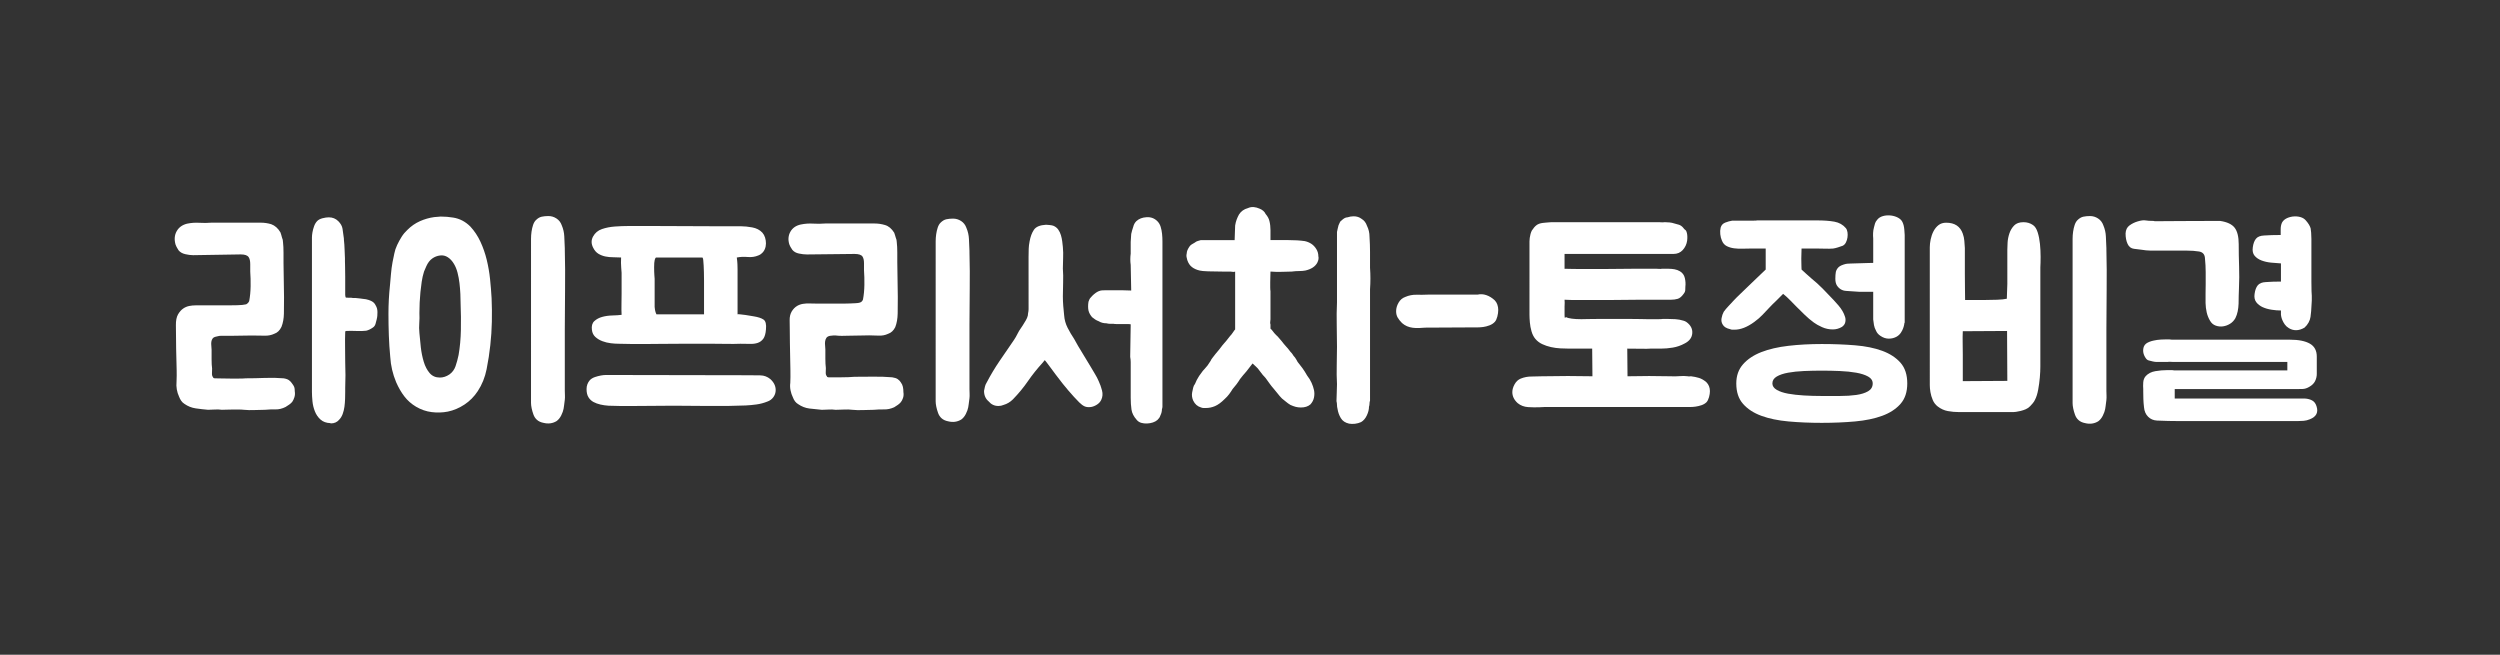
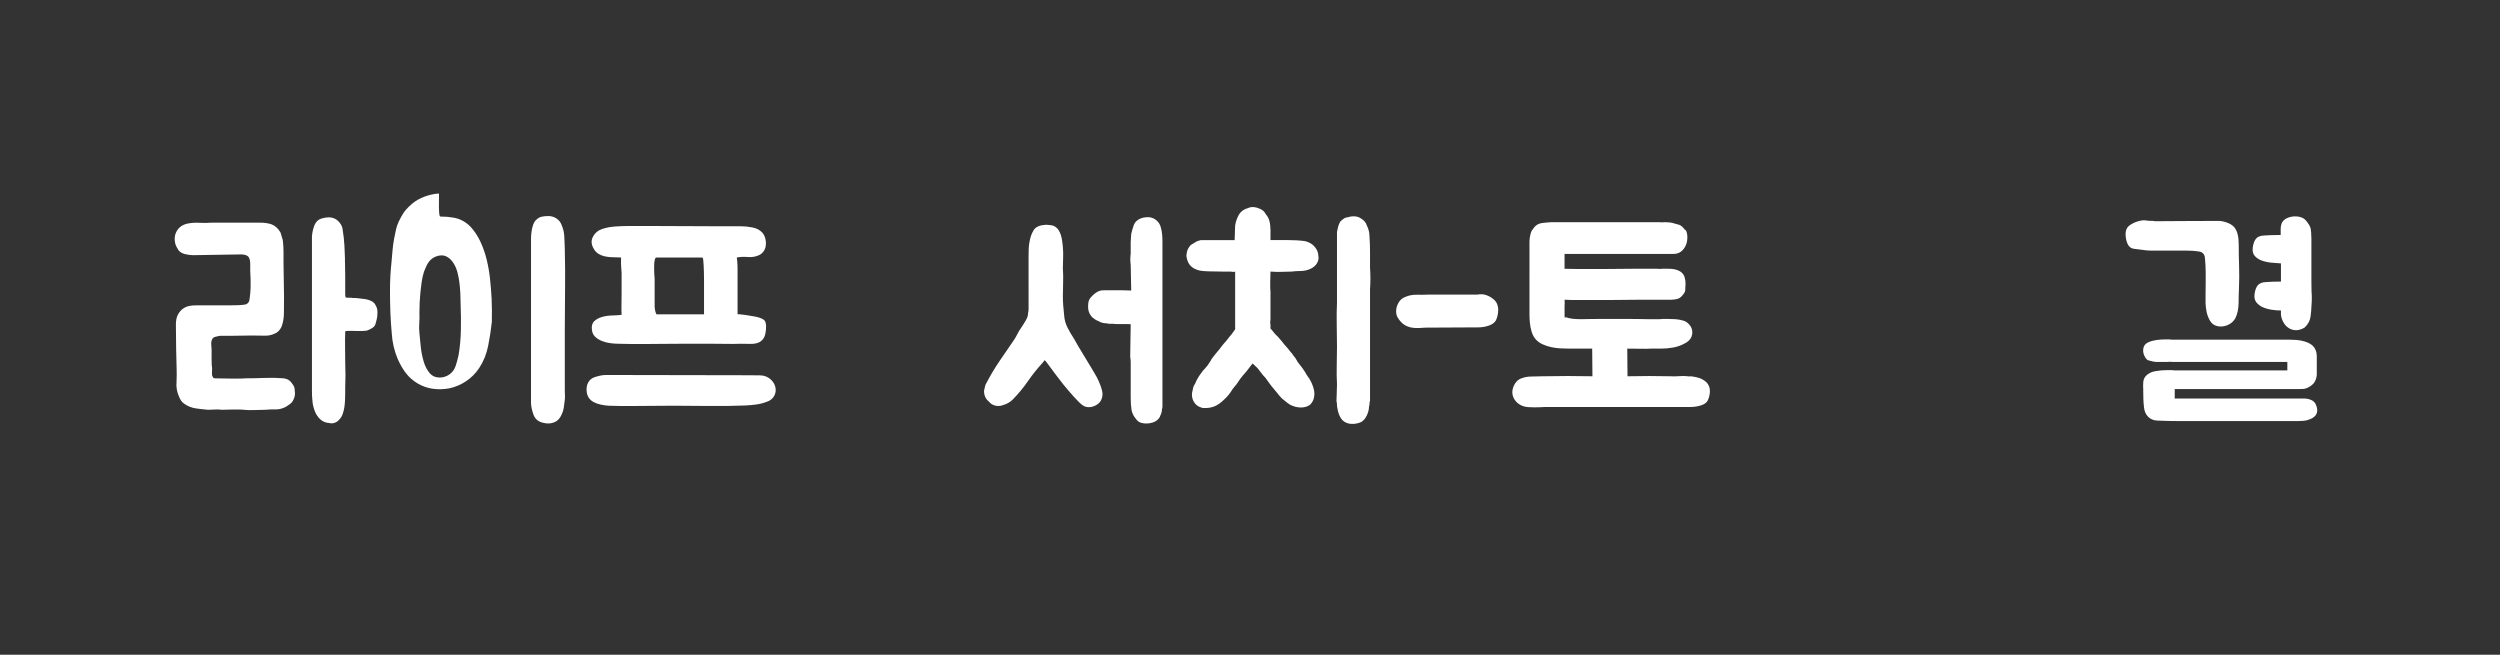
<svg xmlns="http://www.w3.org/2000/svg" version="1.1" id="Layer_1" x="0px" y="0px" width="420px" height="110px" viewBox="0 0 420 110" enable-background="new 0 0 420 110" xml:space="preserve">
  <rect x="0" y="0" width="420" height="110" fill="#333333" stroke="none" />
  <g>
    <path fill="#FFFFFF" d="M36.321,56.549c-0.287,0.058-0.488,0.165-0.602,0.322c-0.115,0.158-0.187,0.345-0.215,0.56   c-0.029,0.215-0.029,0.438,0,0.666c0.028,0.23,0.043,0.445,0.043,0.646c0,0.373,0,0.896,0,1.569s0.028,1.211,0.086,1.612   c0,0.201-0.007,0.459-0.021,0.774c-0.015,0.315,0.05,0.545,0.193,0.688c0,0.058,0.028,0.101,0.086,0.129   c0.057,0.029,0.114,0.043,0.172,0.043c0.315,0,0.709,0.008,1.183,0.021c0.473,0.015,0.953,0.021,1.44,0.021c0.487,0,0.968,0,1.44,0   c0.473,0,0.867-0.014,1.183-0.043c1.003,0,2.057-0.021,3.161-0.064c1.103-0.043,2.157-0.021,3.161,0.064   c0.401,0.058,0.709,0.166,0.924,0.323s0.394,0.351,0.538,0.58c0.172,0.229,0.286,0.423,0.344,0.58   c0.057,0.158,0.086,0.395,0.086,0.71c0.057,0.344,0.036,0.673-0.064,0.989c-0.101,0.314-0.222,0.573-0.365,0.773   c-0.144,0.172-0.309,0.322-0.495,0.452c-0.187,0.129-0.395,0.265-0.624,0.408c-0.574,0.286-1.14,0.423-1.698,0.408   c-0.559-0.015-1.14,0.007-1.742,0.064c-0.516,0-1.104,0.015-1.763,0.043c-0.66,0.028-1.262,0.015-1.806-0.043   c-0.23-0.028-0.509-0.043-0.839-0.043s-0.674,0-1.032,0c-0.359,0-0.703,0.007-1.032,0.021s-0.595,0.021-0.795,0.021   c-0.402-0.058-0.789-0.071-1.161-0.043s-0.76,0.043-1.161,0.043c-0.688-0.058-1.376-0.136-2.064-0.236s-1.319-0.352-1.892-0.753   c-0.23-0.144-0.416-0.322-0.559-0.537c-0.144-0.215-0.258-0.438-0.344-0.666c-0.373-0.803-0.516-1.648-0.43-2.537   c0.028-0.688,0.036-1.326,0.021-1.914c-0.015-0.587-0.029-1.175-0.043-1.763c-0.015-0.587-0.029-1.189-0.043-1.806   c-0.015-0.616-0.021-1.283-0.021-2c0-0.544-0.007-1.204-0.021-1.978c-0.015-0.774,0.107-1.391,0.365-1.85   c0.258-0.43,0.544-0.752,0.86-0.967c0.315-0.216,0.651-0.358,1.01-0.431c0.358-0.071,0.731-0.107,1.118-0.107   c0.387,0,0.781,0,1.182,0h4.386c0.344,0,0.817-0.007,1.419-0.021c0.602-0.014,1.089-0.064,1.462-0.15   c0.258-0.144,0.43-0.329,0.516-0.559c0.143-0.774,0.222-1.598,0.236-2.473c0.014-0.874-0.007-1.698-0.064-2.473   c0-0.315,0-0.731,0-1.247s-0.086-0.903-0.258-1.161c-0.201-0.315-0.645-0.473-1.333-0.473l-7.998,0.129   c-0.402,0-0.846-0.058-1.333-0.172c-0.488-0.114-0.86-0.329-1.118-0.646c-0.086-0.143-0.172-0.286-0.258-0.43   s-0.172-0.329-0.258-0.559c-0.23-0.832-0.166-1.57,0.193-2.215c0.358-0.646,0.938-1.067,1.742-1.269   c0.688-0.144,1.376-0.193,2.064-0.15s1.376,0.036,2.064-0.021h6.493c0.573,0,1.161,0,1.763,0s1.189,0.086,1.763,0.258   c0.63,0.229,1.146,0.688,1.548,1.376c0.057,0.144,0.1,0.272,0.129,0.387c0.028,0.115,0.071,0.273,0.129,0.474   c0.057,0.144,0.1,0.272,0.129,0.387c0.028,0.115,0.043,0.244,0.043,0.387c0.057,0.488,0.086,1.083,0.086,1.785s0,1.283,0,1.741   c0,0.946,0.014,1.892,0.043,2.838c0.028,0.946,0.043,1.907,0.043,2.881c0,1.004-0.007,1.921-0.021,2.752   c-0.015,0.832-0.15,1.577-0.409,2.236c-0.287,0.602-0.688,0.989-1.204,1.161c-0.488,0.229-1.018,0.337-1.591,0.322   c-0.574-0.015-1.104-0.021-1.591-0.021c-0.316,0-0.709,0-1.183,0s-0.954,0.007-1.44,0.021c-0.488,0.015-0.946,0.021-1.376,0.021   c-0.43,0-0.774,0-1.032,0c-0.229,0-0.395,0-0.495,0c-0.101,0-0.193,0-0.279,0s-0.179,0.008-0.279,0.021   C36.714,56.456,36.55,56.492,36.321,56.549z M59.67,50.056c0.143,0,0.279,0.015,0.408,0.043c0.129,0.029,0.265,0.043,0.409,0.043   c0.143,0.029,0.301,0.051,0.473,0.064c0.172,0.015,0.344,0.036,0.516,0.064c0.315,0.059,0.63,0.166,0.946,0.323   c0.315,0.157,0.544,0.394,0.688,0.709c0.2,0.316,0.301,0.688,0.301,1.118c0,0.229-0.007,0.438-0.021,0.623   c-0.015,0.188-0.05,0.395-0.107,0.624c-0.058,0.229-0.123,0.473-0.193,0.73c-0.072,0.259-0.208,0.459-0.409,0.603   c-0.402,0.287-0.789,0.473-1.161,0.559c-0.459,0.058-1.018,0.072-1.677,0.043c-0.66-0.028-1.219-0.028-1.677,0   c-0.029,0-0.058,0.015-0.086,0.043h-0.043l-0.043,0.043v0.13c-0.029,0.717-0.036,1.541-0.021,2.472   c0.014,0.933,0.021,1.771,0.021,2.516c0.057,1.491,0.057,2.953,0,4.386v0.603c0,0.372-0.007,0.78-0.021,1.226   c-0.015,0.444-0.05,0.882-0.107,1.312c-0.058,0.43-0.158,0.838-0.301,1.226c-0.144,0.387-0.344,0.709-0.602,0.967   c-0.344,0.401-0.803,0.603-1.376,0.603l-0.086-0.043c-0.688-0.029-1.24-0.229-1.655-0.603c-0.416-0.372-0.731-0.831-0.946-1.376   c-0.215-0.545-0.351-1.111-0.408-1.698c-0.058-0.588-0.086-1.111-0.086-1.569V40.295c0-0.028,0-0.165,0-0.408   s0.028-0.53,0.086-0.86c0.057-0.329,0.15-0.673,0.279-1.032c0.129-0.357,0.308-0.651,0.538-0.881c0.2-0.2,0.495-0.352,0.881-0.452   c0.387-0.1,0.738-0.15,1.054-0.15c0.63,0,1.161,0.215,1.591,0.646c0.401,0.401,0.638,0.824,0.709,1.269   c0.071,0.444,0.136,0.91,0.194,1.397c0.028,0.114,0.043,0.286,0.043,0.516c0.057,0.487,0.093,0.989,0.107,1.505   c0.014,0.516,0.036,1.032,0.064,1.548c0,0.144,0,0.316,0,0.517s0.007,0.502,0.021,0.902c0.014,0.402,0.021,0.939,0.021,1.613   s0,1.541,0,2.601c0,0.145,0,0.302,0,0.474s0.028,0.33,0.086,0.473c0,0.029,0.143,0.043,0.43,0.043c0.286,0,0.444,0,0.473,0   c0.258,0.058,0.458,0.072,0.602,0.043H59.67z" />
-     <path fill="#FFFFFF" d="M74.031,36.382c0.372,0,0.731,0.015,1.075,0.043c0.344,0.029,0.688,0.072,1.032,0.129   c1.089,0.172,2.049,0.674,2.881,1.505c0.688,0.746,1.254,1.599,1.699,2.559c0.444,0.961,0.795,1.972,1.053,3.031   c0.258,1.062,0.444,2.144,0.559,3.247c0.114,1.104,0.2,2.171,0.258,3.203c0.057,1.319,0.071,2.638,0.043,3.956   c-0.029,1.319-0.115,2.623-0.258,3.913c-0.144,1.348-0.351,2.702-0.624,4.063c-0.272,1.362-0.767,2.588-1.483,3.677   c-0.602,0.917-1.348,1.67-2.236,2.258c-0.889,0.587-1.821,0.981-2.795,1.182c-0.889,0.173-1.792,0.2-2.709,0.086   c-0.918-0.114-1.792-0.415-2.623-0.902c-0.774-0.459-1.427-1.032-1.957-1.72c-0.531-0.688-0.997-1.49-1.397-2.408   c-0.574-1.376-0.903-2.795-0.989-4.257c-0.115-1.204-0.193-2.408-0.236-3.612s-0.064-2.408-0.064-3.612   c0-1.604,0.086-3.21,0.258-4.815c0.057-0.659,0.114-1.312,0.172-1.957c0.057-0.645,0.143-1.282,0.258-1.913   c0.114-0.517,0.215-1.003,0.301-1.462s0.243-0.932,0.473-1.419c0.229-0.487,0.479-0.946,0.752-1.376   c0.272-0.431,0.595-0.817,0.967-1.161c0.63-0.631,1.333-1.118,2.107-1.462c0.774-0.345,1.576-0.573,2.408-0.688   c0.172-0.028,0.351-0.043,0.538-0.043C73.68,36.425,73.859,36.411,74.031,36.382z M73.902,63.429c0.544,0,1.075-0.172,1.591-0.516   c0.487-0.344,0.831-0.803,1.032-1.376c0.2-0.573,0.372-1.204,0.516-1.893c0.229-1.317,0.358-2.723,0.387-4.214   c0.028-1.49,0.014-2.924-0.043-4.3c0-0.544-0.015-1.125-0.043-1.741c-0.029-0.616-0.08-1.226-0.15-1.828   c-0.072-0.602-0.18-1.183-0.323-1.741c-0.144-0.559-0.344-1.054-0.602-1.483c-0.287-0.487-0.631-0.86-1.032-1.118   c-0.402-0.258-0.832-0.358-1.29-0.301c-0.488,0.058-0.932,0.229-1.333,0.516c-0.402,0.287-0.731,0.717-0.989,1.29l-0.387,0.903   c-0.172,0.545-0.301,1.111-0.387,1.698c-0.086,0.588-0.158,1.169-0.215,1.741c-0.058,0.574-0.101,1.161-0.129,1.764   c-0.029,0.602-0.043,1.189-0.043,1.763c0.028,0.574,0.022,1.133-0.021,1.677c-0.043,0.545-0.036,1.104,0.021,1.678   c0.057,0.745,0.136,1.548,0.237,2.407c0.1,0.86,0.265,1.671,0.495,2.43c0.229,0.76,0.559,1.391,0.989,1.893   S73.185,63.429,73.902,63.429z M94.886,67.17c-0.058,0.344-0.101,0.681-0.129,1.011c-0.028,0.329-0.101,0.666-0.215,1.01   c-0.058,0.114-0.101,0.216-0.129,0.302c-0.029,0.086-0.072,0.186-0.129,0.301c-0.201,0.401-0.459,0.716-0.774,0.946   c-0.659,0.4-1.391,0.501-2.192,0.301c-0.459-0.086-0.832-0.258-1.118-0.517c-0.258-0.229-0.451-0.522-0.58-0.881   c-0.13-0.359-0.23-0.71-0.302-1.054s-0.107-0.645-0.107-0.903c0-0.258,0-0.401,0-0.43V41.241c0-0.345,0-0.717,0-1.118   s0.028-0.803,0.086-1.204s0.144-0.774,0.258-1.118s0.272-0.616,0.474-0.817c0.314-0.314,0.645-0.508,0.989-0.58   c0.344-0.071,0.716-0.107,1.117-0.107c0.487,0,0.939,0.137,1.354,0.408c0.416,0.273,0.71,0.652,0.882,1.14   c0.258,0.603,0.401,1.233,0.43,1.893s0.058,1.318,0.086,1.978v0.215c0.058,2.208,0.071,4.473,0.043,6.794   c-0.028,2.322-0.043,4.516-0.043,6.579v10.32c0,0.258,0.007,0.516,0.021,0.773C94.922,66.654,94.914,66.912,94.886,67.17z" />
+     <path fill="#FFFFFF" d="M74.031,36.382c0.372,0,0.731,0.015,1.075,0.043c0.344,0.029,0.688,0.072,1.032,0.129   c1.089,0.172,2.049,0.674,2.881,1.505c0.688,0.746,1.254,1.599,1.699,2.559c0.444,0.961,0.795,1.972,1.053,3.031   c0.258,1.062,0.444,2.144,0.559,3.247c0.114,1.104,0.2,2.171,0.258,3.203c0.057,1.319,0.071,2.638,0.043,3.956   c-0.144,1.348-0.351,2.702-0.624,4.063c-0.272,1.362-0.767,2.588-1.483,3.677   c-0.602,0.917-1.348,1.67-2.236,2.258c-0.889,0.587-1.821,0.981-2.795,1.182c-0.889,0.173-1.792,0.2-2.709,0.086   c-0.918-0.114-1.792-0.415-2.623-0.902c-0.774-0.459-1.427-1.032-1.957-1.72c-0.531-0.688-0.997-1.49-1.397-2.408   c-0.574-1.376-0.903-2.795-0.989-4.257c-0.115-1.204-0.193-2.408-0.236-3.612s-0.064-2.408-0.064-3.612   c0-1.604,0.086-3.21,0.258-4.815c0.057-0.659,0.114-1.312,0.172-1.957c0.057-0.645,0.143-1.282,0.258-1.913   c0.114-0.517,0.215-1.003,0.301-1.462s0.243-0.932,0.473-1.419c0.229-0.487,0.479-0.946,0.752-1.376   c0.272-0.431,0.595-0.817,0.967-1.161c0.63-0.631,1.333-1.118,2.107-1.462c0.774-0.345,1.576-0.573,2.408-0.688   c0.172-0.028,0.351-0.043,0.538-0.043C73.68,36.425,73.859,36.411,74.031,36.382z M73.902,63.429c0.544,0,1.075-0.172,1.591-0.516   c0.487-0.344,0.831-0.803,1.032-1.376c0.2-0.573,0.372-1.204,0.516-1.893c0.229-1.317,0.358-2.723,0.387-4.214   c0.028-1.49,0.014-2.924-0.043-4.3c0-0.544-0.015-1.125-0.043-1.741c-0.029-0.616-0.08-1.226-0.15-1.828   c-0.072-0.602-0.18-1.183-0.323-1.741c-0.144-0.559-0.344-1.054-0.602-1.483c-0.287-0.487-0.631-0.86-1.032-1.118   c-0.402-0.258-0.832-0.358-1.29-0.301c-0.488,0.058-0.932,0.229-1.333,0.516c-0.402,0.287-0.731,0.717-0.989,1.29l-0.387,0.903   c-0.172,0.545-0.301,1.111-0.387,1.698c-0.086,0.588-0.158,1.169-0.215,1.741c-0.058,0.574-0.101,1.161-0.129,1.764   c-0.029,0.602-0.043,1.189-0.043,1.763c0.028,0.574,0.022,1.133-0.021,1.677c-0.043,0.545-0.036,1.104,0.021,1.678   c0.057,0.745,0.136,1.548,0.237,2.407c0.1,0.86,0.265,1.671,0.495,2.43c0.229,0.76,0.559,1.391,0.989,1.893   S73.185,63.429,73.902,63.429z M94.886,67.17c-0.058,0.344-0.101,0.681-0.129,1.011c-0.028,0.329-0.101,0.666-0.215,1.01   c-0.058,0.114-0.101,0.216-0.129,0.302c-0.029,0.086-0.072,0.186-0.129,0.301c-0.201,0.401-0.459,0.716-0.774,0.946   c-0.659,0.4-1.391,0.501-2.192,0.301c-0.459-0.086-0.832-0.258-1.118-0.517c-0.258-0.229-0.451-0.522-0.58-0.881   c-0.13-0.359-0.23-0.71-0.302-1.054s-0.107-0.645-0.107-0.903c0-0.258,0-0.401,0-0.43V41.241c0-0.345,0-0.717,0-1.118   s0.028-0.803,0.086-1.204s0.144-0.774,0.258-1.118s0.272-0.616,0.474-0.817c0.314-0.314,0.645-0.508,0.989-0.58   c0.344-0.071,0.716-0.107,1.117-0.107c0.487,0,0.939,0.137,1.354,0.408c0.416,0.273,0.71,0.652,0.882,1.14   c0.258,0.603,0.401,1.233,0.43,1.893s0.058,1.318,0.086,1.978v0.215c0.058,2.208,0.071,4.473,0.043,6.794   c-0.028,2.322-0.043,4.516-0.043,6.579v10.32c0,0.258,0.007,0.516,0.021,0.773C94.922,66.654,94.914,66.912,94.886,67.17z" />
    <path fill="#FFFFFF" d="M102.238,68.159c-0.459-0.029-0.91-0.094-1.354-0.193c-0.444-0.102-0.838-0.244-1.182-0.431   c-0.345-0.187-0.624-0.451-0.839-0.795c-0.215-0.345-0.322-0.804-0.322-1.376c0-0.573,0.186-1.075,0.559-1.506   c0.229-0.229,0.516-0.4,0.86-0.516c0.344-0.114,0.673-0.2,0.988-0.258s0.595-0.086,0.839-0.086c0.243,0,0.38,0,0.408,0   l23.521,0.043c0.745,0,1.426,0.007,2.042,0.021s1.168,0.223,1.656,0.623c0.602,0.545,0.902,1.161,0.902,1.85   c0,0.43-0.129,0.823-0.387,1.183c-0.258,0.357-0.602,0.608-1.032,0.752c-0.573,0.229-1.168,0.387-1.784,0.474   c-0.617,0.086-1.226,0.143-1.827,0.172c-2.094,0.086-4.157,0.114-6.192,0.086c-2.036-0.029-4.014-0.043-5.934-0.043   c-2.064,0-4.079,0.014-6.042,0.043C105.155,68.23,103.528,68.216,102.238,68.159z M127.909,42.617   c-0.114,0.114-0.286,0.215-0.516,0.301c-0.545,0.229-1.14,0.315-1.784,0.258c-0.646-0.057-1.255-0.028-1.828,0.086   c0.058,0.402,0.093,0.774,0.108,1.118c0.014,0.344,0.021,0.631,0.021,0.86v7.567c0-0.028,0.135-0.028,0.408,0   c0.271,0.029,0.573,0.064,0.902,0.107c0.33,0.043,0.638,0.094,0.925,0.15c0.286,0.059,0.458,0.087,0.517,0.087   c0.716,0.114,1.253,0.294,1.612,0.537c0.357,0.244,0.494,0.796,0.408,1.655c-0.058,0.717-0.208,1.24-0.451,1.569   c-0.244,0.33-0.553,0.56-0.925,0.688c-0.373,0.129-0.811,0.187-1.312,0.172c-0.502-0.014-1.039-0.021-1.612-0.021   c-0.746,0.029-1.483,0.036-2.215,0.021c-0.73-0.014-1.469-0.021-2.214-0.021c-0.574,0-1.384,0-2.43,0c-1.047,0-2.144,0-3.29,0   s-2.25,0.008-3.311,0.021c-1.061,0.015-1.864,0.021-2.408,0.021c-0.774,0-1.541,0-2.301,0s-1.526-0.014-2.3-0.043   c-0.373,0-0.804-0.028-1.29-0.086c-0.488-0.058-0.961-0.172-1.419-0.344c-0.459-0.172-0.854-0.409-1.183-0.71   c-0.33-0.301-0.523-0.694-0.581-1.183c-0.086-0.659,0.05-1.153,0.409-1.483c0.357-0.329,0.802-0.565,1.333-0.709   c0.529-0.144,1.096-0.222,1.698-0.237c0.602-0.014,1.118-0.049,1.548-0.107c-0.029-0.544-0.036-1.146-0.021-1.806   c0.014-0.659,0.021-1.247,0.021-1.763v-3.483c0-0.086-0.021-0.372-0.064-0.86c-0.043-0.486-0.051-1.06-0.021-1.72   c-0.43-0.028-0.875-0.043-1.333-0.043c-0.459,0-0.896-0.043-1.312-0.129c-0.416-0.086-0.803-0.236-1.161-0.451   s-0.652-0.552-0.882-1.011c-0.344-0.659-0.351-1.29-0.021-1.892c0.33-0.603,0.824-1.018,1.484-1.247   c0.658-0.229,1.39-0.373,2.192-0.431c0.803-0.057,1.563-0.086,2.279-0.086c1.175,0,2.602,0,4.278,0s3.397,0.008,5.16,0.021   c1.763,0.015,3.483,0.021,5.16,0.021s3.103,0,4.278,0c0.573,0,1.211,0.064,1.913,0.193c0.702,0.13,1.269,0.424,1.699,0.882   c0.2,0.229,0.351,0.502,0.451,0.817c0.1,0.315,0.15,0.645,0.15,0.988c0,0.345-0.064,0.667-0.193,0.968   S128.168,42.417,127.909,42.617z M109.936,46.271c0.028,0.23,0.043,0.416,0.043,0.56s0,0.287,0,0.43v4.3   c0,0.086,0.021,0.259,0.064,0.517s0.122,0.502,0.236,0.73h7.998v-5.676c0-0.573-0.007-1.046-0.021-1.419   c-0.015-0.372-0.028-0.745-0.043-1.118c-0.015-0.372-0.036-0.659-0.064-0.859c0-0.173-0.043-0.33-0.129-0.474h-7.826   c-0.114,0.115-0.187,0.272-0.215,0.474c-0.058,0.229-0.086,0.609-0.086,1.139C109.893,45.405,109.907,45.871,109.936,46.271z" />
-     <path fill="#FFFFFF" d="M139.434,56.42c-0.287,0.058-0.487,0.172-0.602,0.344c-0.115,0.172-0.188,0.373-0.215,0.603   c-0.029,0.229-0.029,0.459,0,0.688c0.027,0.229,0.043,0.445,0.043,0.646c0,0.172,0,0.395,0,0.666c0,0.272,0,0.56,0,0.86   s0.006,0.595,0.021,0.881c0.014,0.287,0.035,0.531,0.064,0.731c0,0.172-0.008,0.408-0.021,0.71   c-0.016,0.301,0.05,0.522,0.193,0.666c0,0.058,0.028,0.101,0.086,0.129c0.057,0.029,0.114,0.043,0.172,0.043   c0.659,0,1.39,0,2.193,0c0.802,0,1.533-0.028,2.192-0.086c1.003,0,2.057-0.007,3.161-0.021c1.103-0.014,2.156,0.021,3.16,0.107   c0.401,0.058,0.709,0.158,0.925,0.301c0.215,0.145,0.394,0.33,0.537,0.56c0.172,0.229,0.286,0.48,0.344,0.752   c0.058,0.273,0.086,0.566,0.086,0.882c0.058,0.344,0.036,0.666-0.064,0.968c-0.101,0.301-0.222,0.537-0.365,0.709   s-0.309,0.322-0.494,0.452c-0.188,0.129-0.395,0.265-0.624,0.408c-0.573,0.258-1.14,0.38-1.698,0.365   c-0.56-0.015-1.14,0.007-1.741,0.064c-0.517,0-1.104,0.015-1.764,0.043s-1.262,0.015-1.806-0.043   c-0.43-0.058-0.91-0.071-1.44-0.043c-0.531,0.028-0.996,0.043-1.397,0.043c-0.402-0.058-0.789-0.071-1.161-0.043   c-0.373,0.028-0.76,0.043-1.161,0.043c-0.688-0.058-1.376-0.129-2.063-0.215c-0.688-0.086-1.319-0.33-1.893-0.73   c-0.401-0.23-0.702-0.617-0.902-1.161c-0.173-0.345-0.302-0.731-0.388-1.161c-0.086-0.431-0.101-0.846-0.043-1.247   c0.028-0.63,0.036-1.326,0.021-2.086c-0.015-0.759-0.028-1.526-0.043-2.3c-0.015-0.774-0.028-1.541-0.043-2.301   s-0.021-1.483-0.021-2.172c0-0.516-0.007-1.067-0.021-1.655c-0.015-0.587,0.107-1.097,0.365-1.526   c0.259-0.401,0.545-0.695,0.86-0.882c0.315-0.186,0.651-0.308,1.011-0.365c0.357-0.058,0.73-0.079,1.118-0.064   c0.387,0.015,0.78,0.021,1.182,0.021h3.956c0.173,0,0.409,0,0.71,0s0.608-0.007,0.925-0.021c0.314-0.015,0.63-0.028,0.945-0.043   s0.56-0.05,0.731-0.107c0.258-0.086,0.43-0.258,0.516-0.517c0.144-0.745,0.222-1.562,0.236-2.45s-0.007-1.706-0.064-2.451   c0-0.315,0-0.717,0-1.204s-0.086-0.86-0.258-1.118c-0.201-0.286-0.645-0.43-1.333-0.43l-7.998,0.086   c-0.401,0-0.846-0.05-1.333-0.15s-0.859-0.308-1.118-0.624c-0.086-0.143-0.172-0.279-0.258-0.408s-0.172-0.308-0.258-0.537   c-0.229-0.774-0.165-1.477,0.193-2.107c0.358-0.63,0.938-1.032,1.741-1.204c0.688-0.144,1.377-0.193,2.064-0.15   c0.688,0.043,1.376,0.036,2.064-0.021h6.492c0.573,0,1.161,0,1.764,0c0.602,0,1.188,0.086,1.763,0.258   c0.602,0.172,1.118,0.603,1.548,1.29c0.058,0.144,0.101,0.272,0.129,0.387c0.028,0.115,0.071,0.259,0.129,0.431   c0.058,0.144,0.101,0.272,0.129,0.387c0.028,0.115,0.043,0.244,0.043,0.387c0.058,0.488,0.087,1.062,0.087,1.721s0,1.203,0,1.634   c0,0.918,0.014,1.892,0.043,2.924c0.027,1.032,0.043,2.007,0.043,2.924c0,0.946-0.008,1.864-0.021,2.752   c-0.016,0.889-0.151,1.663-0.409,2.322c-0.286,0.573-0.688,0.946-1.204,1.118c-0.487,0.229-1.018,0.33-1.591,0.301   c-0.573-0.028-1.104-0.043-1.591-0.043c-0.315,0-0.688,0.007-1.118,0.021c-0.43,0.015-0.859,0.021-1.29,0.021   c-0.43,0-0.838,0.007-1.226,0.021c-0.387,0.015-0.709,0.021-0.967,0.021c-0.23,0-0.424-0.007-0.581-0.021s-0.301-0.028-0.43-0.043   s-0.266-0.015-0.408,0C139.849,56.37,139.663,56.392,139.434,56.42z M162.869,66.912c-0.059,0.344-0.102,0.681-0.13,1.011   c-0.028,0.329-0.101,0.666-0.215,1.01c-0.058,0.114-0.101,0.215-0.129,0.301c-0.028,0.087-0.071,0.187-0.129,0.302   c-0.201,0.4-0.459,0.716-0.773,0.945c-0.66,0.401-1.392,0.502-2.193,0.302c-0.459-0.086-0.832-0.259-1.118-0.517   c-0.258-0.229-0.451-0.523-0.58-0.881c-0.129-0.359-0.23-0.71-0.302-1.054s-0.107-0.646-0.107-0.903s0-0.401,0-0.43V41.671   c0-0.344,0-0.716,0-1.118c0-0.401,0.028-0.802,0.086-1.204c0.058-0.4,0.144-0.773,0.259-1.118c0.114-0.344,0.271-0.615,0.473-0.816   c0.315-0.315,0.645-0.509,0.989-0.581c0.344-0.071,0.716-0.107,1.118-0.107c0.486,0,0.938,0.137,1.354,0.409   c0.415,0.272,0.709,0.652,0.881,1.139c0.258,0.603,0.401,1.233,0.431,1.893c0.027,0.659,0.057,1.318,0.086,1.978v0.215   c0.057,2.208,0.071,4.265,0.043,6.171c-0.029,1.907-0.043,3.892-0.043,5.956v10.879c0,0.258,0.006,0.516,0.021,0.773   C162.904,66.396,162.896,66.654,162.869,66.912z" />
    <path fill="#FFFFFF" d="M172.801,43.047c0-0.43,0.007-0.845,0.021-1.247c0.015-0.401,0.064-0.817,0.15-1.247   c0.144-0.802,0.388-1.454,0.731-1.956s1.018-0.781,2.021-0.839c0.086,0,0.279,0.015,0.58,0.043   c0.301,0.029,0.522,0.072,0.666,0.129c0.345,0.144,0.616,0.359,0.817,0.646c0.2,0.286,0.351,0.602,0.451,0.945   c0.101,0.345,0.173,0.688,0.216,1.032s0.078,0.66,0.107,0.946c0.057,0.659,0.071,1.262,0.043,1.806   c-0.029,0.545-0.043,1.147-0.043,1.807c0.057,0.773,0.071,1.548,0.043,2.321c-0.029,0.774-0.043,1.563-0.043,2.365   c0,0.516,0.021,1.047,0.064,1.591c0.043,0.545,0.093,1.075,0.15,1.591c0.057,0.746,0.25,1.44,0.58,2.086   c0.329,0.645,0.695,1.269,1.097,1.87c0.401,0.746,0.874,1.556,1.419,2.43c0.544,0.875,1.018,1.655,1.419,2.344   c0.229,0.401,0.458,0.789,0.688,1.161c0.229,0.373,0.43,0.76,0.602,1.161c0.229,0.487,0.415,1.01,0.56,1.569   c0.143,0.559,0.1,1.081-0.13,1.569c-0.144,0.315-0.38,0.58-0.709,0.796c-0.33,0.215-0.667,0.351-1.011,0.408   c-0.43,0.057-0.789,0.021-1.075-0.107s-0.588-0.352-0.902-0.667c-0.574-0.573-1.19-1.247-1.85-2.021   c-0.659-0.774-1.232-1.49-1.72-2.15c-0.058-0.057-0.201-0.243-0.43-0.559c-0.23-0.315-0.474-0.646-0.731-0.989   s-0.494-0.659-0.709-0.946c-0.216-0.286-0.338-0.43-0.366-0.43c-0.058,0.058-0.107,0.122-0.15,0.193   c-0.043,0.072-0.107,0.15-0.193,0.236c-0.918,1.004-1.741,2.036-2.473,3.097c-0.73,1.061-1.569,2.078-2.516,3.053   c-0.458,0.458-0.988,0.773-1.591,0.946c-0.144,0.057-0.279,0.1-0.408,0.129c-0.129,0.028-0.279,0.043-0.451,0.043   c-0.66,0-1.204-0.258-1.635-0.774c-0.516-0.43-0.773-1.018-0.773-1.763c0.057-0.258,0.107-0.495,0.15-0.71s0.136-0.437,0.279-0.666   c0.659-1.262,1.383-2.473,2.172-3.634c0.788-1.161,1.598-2.344,2.43-3.548c0.229-0.344,0.422-0.68,0.58-1.01   c0.157-0.329,0.351-0.652,0.58-0.968c0.086-0.144,0.187-0.294,0.302-0.451c0.114-0.157,0.215-0.323,0.301-0.495   c0.086-0.143,0.164-0.271,0.236-0.387c0.071-0.114,0.136-0.243,0.193-0.387s0.101-0.272,0.129-0.388   c0.028-0.114,0.043-0.243,0.043-0.387c0.058-0.258,0.086-0.494,0.086-0.709c0-0.216,0-0.438,0-0.667V43.047z M183.293,49.927   c0.086-0.086,0.172-0.179,0.258-0.279s0.172-0.179,0.259-0.236c0.172-0.144,0.344-0.265,0.516-0.366   c0.172-0.1,0.372-0.179,0.602-0.236c0.144-0.028,0.416-0.043,0.817-0.043s0.846,0,1.333,0s0.996,0,1.526,0s1.011,0.015,1.44,0.043   l-0.086-4.3c-0.086-0.63-0.086-1.261,0-1.892v-1.979c0-0.229,0.015-0.451,0.043-0.666s0.043-0.437,0.043-0.667   c0.058-0.229,0.107-0.43,0.15-0.602s0.107-0.372,0.193-0.603c0.087-0.372,0.259-0.688,0.517-0.945   c0.43-0.401,1.003-0.624,1.72-0.667s1.318,0.18,1.806,0.667c0.259,0.258,0.444,0.573,0.56,0.945   c0.114,0.373,0.193,0.768,0.236,1.183c0.043,0.416,0.064,0.839,0.064,1.269s0,0.832,0,1.204v26.145c0,0.143,0,0.279,0,0.408   s-0.028,0.279-0.086,0.451c0,0.344-0.086,0.688-0.258,1.032c-0.058,0.172-0.122,0.308-0.193,0.408   c-0.072,0.101-0.18,0.222-0.323,0.365c-0.2,0.173-0.451,0.309-0.752,0.409c-0.301,0.1-0.624,0.157-0.968,0.172   c-0.344,0.014-0.666-0.021-0.968-0.107c-0.301-0.086-0.552-0.244-0.752-0.474c-0.516-0.573-0.817-1.16-0.903-1.763   c-0.086-0.602-0.129-1.262-0.129-1.978v-5.16c0-0.258,0-0.53,0-0.817c0-0.286-0.028-0.587-0.086-0.902l0.086-5.461   c-0.086-0.028-0.266-0.044-0.537-0.044c-0.273,0-0.574,0-0.903,0c-0.33,0-0.631,0-0.903,0s-0.451-0.014-0.537-0.043   c-0.229,0-0.43,0-0.602,0c-0.173,0-0.373-0.027-0.603-0.086c-0.487,0-0.918-0.114-1.29-0.344c-0.229-0.086-0.43-0.186-0.602-0.301   c-0.172-0.114-0.345-0.243-0.517-0.387c-0.144-0.173-0.265-0.345-0.365-0.517s-0.18-0.372-0.236-0.602   c-0.086-0.431-0.086-0.917,0-1.462c0.057-0.144,0.107-0.272,0.15-0.388C183.057,50.199,183.149,50.07,183.293,49.927z" />
    <path fill="#FFFFFF" d="M206.643,56.463c0.172-0.172,0.337-0.38,0.494-0.623c0.157-0.244,0.28-0.409,0.366-0.495v-9.718   c-0.144,0.058-0.273,0.072-0.388,0.043c-0.114-0.028-0.243-0.043-0.387-0.043h-1.161c-1.004,0-1.87-0.015-2.602-0.043   c-0.73-0.028-1.197-0.071-1.397-0.129c-0.516-0.114-0.953-0.308-1.312-0.581c-0.358-0.271-0.623-0.666-0.795-1.183   c-0.058-0.2-0.101-0.387-0.129-0.559c-0.029-0.172-0.015-0.372,0.043-0.602c0-0.286,0.143-0.646,0.43-1.075   c0.086-0.144,0.215-0.272,0.387-0.387s0.345-0.216,0.517-0.302c0.172-0.143,0.344-0.236,0.516-0.279s0.344-0.093,0.516-0.15h5.677   c0-0.315,0.014-0.737,0.043-1.269c0.028-0.53,0.043-0.925,0.043-1.183c0.057-0.372,0.143-0.709,0.258-1.011   c0.114-0.301,0.243-0.58,0.387-0.838c0.344-0.544,0.846-0.903,1.505-1.075c0.315-0.144,0.638-0.2,0.968-0.172   c0.329,0.028,0.651,0.115,0.968,0.258c0.229,0.086,0.437,0.208,0.623,0.365c0.187,0.158,0.322,0.338,0.409,0.538   c0.344,0.401,0.559,0.803,0.645,1.204c0.058,0.229,0.101,0.473,0.129,0.73s0.043,0.517,0.043,0.774v1.677h2.924   c0.573,0,1.09,0.015,1.548,0.043c0.459,0.029,0.889,0.072,1.29,0.129c0.401,0.086,0.767,0.236,1.097,0.451   c0.329,0.216,0.609,0.51,0.839,0.882c0.229,0.373,0.344,0.774,0.344,1.204c0.086,0.315,0.028,0.674-0.172,1.075   c-0.344,0.659-1.018,1.104-2.021,1.333c-0.316,0.058-0.667,0.086-1.054,0.086c-0.388,0-0.796,0.028-1.226,0.086   c-0.459,0-0.989,0.015-1.591,0.043c-0.603,0.029-1.262,0.015-1.979-0.043c0,0.229-0.007,0.502-0.021,0.817   s-0.021,0.631-0.021,0.945c0,0.316,0,0.609,0,0.882s0.015,0.494,0.043,0.666v4.73c0,0.144-0.015,0.279-0.043,0.408   s-0.015,0.279,0.043,0.452v0.688c0.144,0.115,0.279,0.266,0.408,0.451c0.13,0.188,0.309,0.395,0.538,0.624   c0.2,0.172,0.365,0.344,0.494,0.516s0.265,0.33,0.409,0.474c0.143,0.172,0.279,0.344,0.408,0.516s0.279,0.344,0.451,0.516   c0.144,0.145,0.286,0.316,0.431,0.517c0.143,0.2,0.301,0.387,0.473,0.559c0.086,0.144,0.172,0.272,0.258,0.387   c0.086,0.115,0.172,0.216,0.258,0.302c0.172,0.258,0.315,0.502,0.431,0.73c0.286,0.344,0.559,0.695,0.816,1.054   s0.517,0.768,0.774,1.226c0.314,0.401,0.565,0.811,0.752,1.226c0.187,0.416,0.323,0.824,0.409,1.226c0.086,0.4,0.086,0.816,0,1.247   c-0.086,0.43-0.287,0.816-0.603,1.161c-0.401,0.344-0.932,0.516-1.591,0.516c-0.315,0-0.609-0.036-0.882-0.107   c-0.272-0.072-0.566-0.18-0.881-0.322c-0.287-0.173-0.538-0.352-0.753-0.538s-0.438-0.365-0.666-0.537   c-0.259-0.258-0.502-0.538-0.731-0.839s-0.459-0.58-0.688-0.838c-0.23-0.259-0.452-0.538-0.667-0.839s-0.438-0.608-0.666-0.925   c-0.316-0.314-0.66-0.73-1.032-1.247c-0.172-0.258-0.365-0.479-0.581-0.666c-0.215-0.187-0.408-0.365-0.58-0.538   c-0.172,0.23-0.344,0.452-0.516,0.667c-0.173,0.215-0.345,0.438-0.517,0.666c-0.201,0.23-0.387,0.445-0.559,0.646   c-0.172,0.201-0.345,0.416-0.517,0.645c-0.172,0.287-0.365,0.574-0.58,0.86c-0.215,0.287-0.438,0.559-0.667,0.817   c-0.172,0.286-0.365,0.572-0.58,0.859c-0.215,0.286-0.466,0.56-0.753,0.817c-0.573,0.573-1.111,0.968-1.612,1.183   c-0.502,0.215-1.011,0.322-1.526,0.322c-0.144,0-0.279,0-0.408,0s-0.266-0.029-0.409-0.086c-0.602-0.172-1.046-0.559-1.332-1.161   c-0.201-0.459-0.259-0.918-0.173-1.376c0.058-0.286,0.114-0.552,0.173-0.796c0.057-0.243,0.156-0.451,0.301-0.623   c0.086-0.229,0.186-0.451,0.301-0.667c0.114-0.215,0.243-0.437,0.387-0.666c0.144-0.172,0.279-0.358,0.409-0.559   c0.129-0.2,0.293-0.401,0.494-0.603c0.086-0.086,0.172-0.186,0.258-0.301c0.086-0.114,0.172-0.215,0.258-0.301l0.517-0.774   c0.086-0.2,0.186-0.365,0.301-0.494c0.114-0.129,0.286-0.351,0.516-0.667c0.229-0.258,0.444-0.516,0.646-0.773   c0.2-0.259,0.387-0.502,0.559-0.731c0.229-0.258,0.452-0.516,0.667-0.773C206.277,56.936,206.471,56.692,206.643,56.463z    M230.164,67.299c-0.059,0.172-0.086,0.344-0.086,0.516c0,0.173-0.029,0.345-0.087,0.517c0,0.458-0.122,0.946-0.365,1.462   c-0.244,0.516-0.566,0.888-0.968,1.118c-0.315,0.143-0.652,0.236-1.01,0.279c-0.359,0.043-0.695,0.035-1.011-0.021   c-0.631-0.144-1.09-0.451-1.376-0.925c-0.287-0.473-0.473-0.996-0.559-1.569c-0.059-0.229-0.087-0.444-0.087-0.645   c0-0.201-0.028-0.416-0.086-0.646c0-0.401,0.015-0.854,0.043-1.354s0.043-0.996,0.043-1.483c-0.058-1.061-0.071-2.1-0.043-3.117   s0.043-2.071,0.043-3.161c0-1.231-0.015-2.473-0.043-3.719c-0.028-1.247-0.015-2.501,0.043-3.763V38.962   c0.058-0.229,0.101-0.43,0.13-0.602c0.027-0.173,0.071-0.345,0.129-0.517c0.086-0.172,0.157-0.329,0.215-0.473   c0.057-0.144,0.157-0.258,0.301-0.344c0.144-0.144,0.301-0.266,0.473-0.366c0.173-0.1,0.345-0.15,0.517-0.15   c0.172-0.057,0.344-0.1,0.516-0.129c0.172-0.028,0.344-0.043,0.517-0.043c0.516,0,0.96,0.144,1.333,0.43   c0.43,0.259,0.73,0.646,0.902,1.161c0.286,0.574,0.431,1.19,0.431,1.85c0.057,0.889,0.086,1.756,0.086,2.602s0,1.713,0,2.601   c0.086,1.204,0.086,2.408,0,3.612V67.299z" />
    <path fill="#FFFFFF" d="M248.223,49.497c0.487-0.114,0.982-0.086,1.484,0.086c0.501,0.172,0.967,0.459,1.397,0.86   c0.2,0.2,0.351,0.444,0.451,0.73c0.1,0.287,0.15,0.588,0.15,0.903c0,0.344-0.051,0.709-0.15,1.097   c-0.101,0.387-0.236,0.681-0.408,0.881c-0.23,0.258-0.531,0.459-0.903,0.603c-0.373,0.144-0.731,0.236-1.075,0.279   s-0.638,0.064-0.881,0.064c-0.244,0-0.381,0-0.409,0l-8.428,0.043c-0.344,0.029-0.695,0.051-1.054,0.064   c-0.358,0.015-0.709,0-1.054-0.043c-0.344-0.043-0.666-0.129-0.967-0.258c-0.302-0.129-0.581-0.308-0.839-0.538   c-0.315-0.314-0.559-0.623-0.731-0.924c-0.172-0.302-0.258-0.652-0.258-1.054c0-0.487,0.136-0.968,0.409-1.44   c0.271-0.474,0.651-0.796,1.139-0.968c0.603-0.258,1.226-0.38,1.871-0.365c0.645,0.015,1.297,0.007,1.956-0.021H248.223z" />
    <path fill="#FFFFFF" d="M283.569,63.214c0.086,0.029,0.172,0.036,0.258,0.021c0.086-0.014,0.172-0.021,0.258-0.021   c0.487,0.058,0.938,0.15,1.354,0.279c0.415,0.129,0.823,0.365,1.226,0.71c0.401,0.401,0.602,0.902,0.602,1.505   c0,0.315-0.05,0.651-0.15,1.011c-0.101,0.357-0.236,0.638-0.408,0.838c-0.229,0.229-0.516,0.401-0.86,0.517   c-0.344,0.114-0.674,0.193-0.988,0.236c-0.316,0.043-0.596,0.064-0.839,0.064c-0.244,0-0.38,0-0.408,0h-24.08   c-0.145,0-0.287,0.007-0.431,0.021c-0.144,0.014-0.286,0.021-0.43,0.021c-0.602,0.028-1.247,0.021-1.935-0.021   c-0.688-0.043-1.276-0.266-1.764-0.667c-0.602-0.545-0.902-1.16-0.902-1.849c0-0.43,0.129-0.874,0.387-1.333   c0.258-0.458,0.602-0.774,1.032-0.946c0.573-0.229,1.167-0.344,1.784-0.344c0.616,0,1.239-0.014,1.87-0.043h0.216   c1.376-0.028,2.723-0.043,4.042-0.043c1.317,0,2.693,0.015,4.128,0.043l-0.043-4.644h-3.054h-0.773   c-0.459,0-0.961-0.015-1.505-0.043c-0.545-0.028-1.075-0.101-1.592-0.216c-0.516-0.114-1.003-0.279-1.462-0.494   s-0.846-0.509-1.16-0.882c-0.287-0.344-0.502-0.767-0.646-1.269c-0.144-0.501-0.236-1.003-0.279-1.505   c-0.043-0.501-0.064-0.931-0.064-1.29c0-0.357,0-0.565,0-0.623V40.854c0-0.028,0-0.129,0-0.301s0.014-0.365,0.043-0.58   c0.028-0.215,0.071-0.431,0.129-0.646c0.057-0.215,0.129-0.408,0.215-0.58c0.258-0.401,0.516-0.702,0.774-0.903   c0.258-0.2,0.602-0.329,1.031-0.387c0.114-0.028,0.251-0.043,0.409-0.043c0.157,0,0.322-0.015,0.494-0.043   c0.172,0,0.372-0.015,0.603-0.043h17.544h0.516c0.144,0,0.294,0.007,0.451,0.021s0.308,0.007,0.452-0.021h0.086   c0.258,0,0.522,0.015,0.795,0.043s0.538,0.086,0.796,0.172c0.258,0.058,0.516,0.129,0.773,0.215   c0.259,0.086,0.487,0.244,0.688,0.473c0.144,0.201,0.272,0.338,0.387,0.409s0.2,0.236,0.258,0.494   c0.087,0.373,0.101,0.803,0.043,1.29c-0.086,0.603-0.329,1.125-0.73,1.569c-0.401,0.445-0.918,0.667-1.548,0.667h-18.318v2.106   v0.388c0.229,0,0.565,0.007,1.011,0.021c0.444,0.015,0.96,0.021,1.548,0.021c0.587,0,1.204,0,1.849,0c0.646,0,1.297,0,1.957,0   c1.519,0,3.167-0.015,4.945-0.043h4.171c0.143,0,0.286,0.007,0.43,0.021s0.286,0.007,0.43-0.021h1.161   c0.315,0,0.638,0.028,0.968,0.086c0.329,0.058,0.638,0.172,0.925,0.344c0.43,0.258,0.702,0.638,0.816,1.14s0.144,0.982,0.086,1.44   c0,0.229-0.007,0.438-0.021,0.623c-0.015,0.188-0.093,0.366-0.236,0.538c-0.344,0.487-0.688,0.781-1.032,0.881   c-0.344,0.102-0.717,0.15-1.118,0.15h-5.159c-1.721,0.029-3.283,0.043-4.688,0.043h-5.762c-0.373,0-0.746,0-1.118,0   c-0.373,0-0.76-0.014-1.161-0.043c0.028,0.574,0.043,0.918,0.043,1.032c0,0.115,0,0.137,0,0.064c0-0.071-0.015-0.265-0.043-0.58   v2.063c0,0.201,0.007,0.33,0.021,0.388s0.036,0.079,0.064,0.064s0.058-0.036,0.086-0.064s0.058-0.043,0.086-0.043   c0.2,0.114,0.523,0.2,0.968,0.258s0.953,0.086,1.526,0.086h0.172c0.144,0,0.495-0.007,1.054-0.021   c0.56-0.015,1.218-0.021,1.979-0.021c0.759,0,1.562,0,2.407,0s1.648,0,2.408,0s1.412,0.007,1.957,0.021   c0.544,0.015,0.902,0.021,1.074,0.021h2.064c0.286,0,0.501-0.015,0.645-0.043h0.731c0.458,0,0.917,0.015,1.376,0.043   c0.458,0.028,0.917,0.115,1.376,0.258c0.086,0.029,0.165,0.058,0.236,0.086c0.071,0.029,0.15,0.072,0.236,0.129   c0.717,0.517,1.047,1.147,0.989,1.893s-0.487,1.318-1.29,1.72c-0.631,0.344-1.29,0.573-1.978,0.688   c-0.688,0.115-1.362,0.173-2.021,0.173h-1.763c-0.315,0.028-0.789,0.036-1.419,0.021c-0.631-0.015-1.448-0.021-2.451-0.021   l0.043,4.644c0.688,0,1.325-0.007,1.913-0.021c0.588-0.014,1.161-0.021,1.721-0.021c0.559,0,1.132,0.008,1.72,0.021   c0.587,0.015,1.211,0.021,1.87,0.021c0.517,0.029,1.018,0.021,1.506-0.021C282.637,63.149,283.11,63.157,283.569,63.214z" />
-     <path fill="#FFFFFF" d="M302.661,41.757c-0.029,0.688-0.043,1.247-0.043,1.677c0,0.431,0.007,0.832,0.021,1.204   c0.014,0.373,0.021,0.588,0.021,0.646c0.143,0.144,0.401,0.38,0.773,0.709c0.373,0.33,0.688,0.609,0.946,0.839   c0.286,0.229,0.581,0.48,0.882,0.752c0.301,0.273,0.608,0.566,0.924,0.882c0.2,0.201,0.388,0.395,0.56,0.58   c0.172,0.188,0.329,0.352,0.473,0.495c0.544,0.545,1.089,1.133,1.634,1.763c0.545,0.631,0.918,1.276,1.118,1.936   c0.086,0.258,0.101,0.545,0.043,0.859c-0.058,0.316-0.243,0.588-0.559,0.817c-0.488,0.287-1.004,0.43-1.548,0.43   c-0.631,0-1.233-0.129-1.807-0.387s-1.031-0.517-1.376-0.774c-0.545-0.4-1.047-0.823-1.505-1.269   c-0.459-0.443-0.918-0.896-1.376-1.354c-0.315-0.314-0.674-0.681-1.075-1.096c-0.401-0.416-0.803-0.781-1.203-1.097l-1.161,1.161   c-0.201,0.2-0.402,0.394-0.603,0.58c-0.201,0.187-0.387,0.38-0.559,0.58c-0.373,0.402-0.76,0.811-1.161,1.226   c-0.402,0.416-0.86,0.811-1.376,1.183c-1.176,0.86-2.279,1.29-3.312,1.29c-0.144,0-0.265,0-0.365,0s-0.223-0.028-0.365-0.086   c-0.631-0.143-1.047-0.401-1.247-0.773c-0.201-0.315-0.266-0.674-0.193-1.075c0.071-0.401,0.193-0.76,0.365-1.075   c0.229-0.315,0.487-0.624,0.774-0.925c0.286-0.301,0.573-0.608,0.859-0.924c0.258-0.287,0.667-0.695,1.226-1.226   c0.56-0.53,1.125-1.075,1.698-1.635c0.573-0.559,1.104-1.067,1.592-1.526c0.486-0.458,0.788-0.745,0.902-0.859v-3.526h-2.752   c-0.344,0-0.745,0.008-1.204,0.021c-0.459,0.015-0.91-0.007-1.354-0.064c-0.444-0.057-0.853-0.179-1.226-0.365   c-0.372-0.187-0.645-0.495-0.816-0.925c-0.144-0.315-0.236-0.673-0.279-1.075c-0.043-0.4-0.021-0.773,0.064-1.118   c0.114-0.4,0.372-0.681,0.773-0.838s0.788-0.265,1.161-0.322c0.058,0,0.294,0,0.71,0c0.415,0,0.866,0,1.354,0   c0.486,0,0.945,0,1.376,0c0.43,0,0.688-0.015,0.773-0.043h10.063c1.146,0,2.113,0.071,2.902,0.215   c0.788,0.144,1.426,0.502,1.913,1.074c0.144,0.173,0.237,0.402,0.28,0.688c0.043,0.287,0.043,0.58,0,0.882   c-0.043,0.301-0.13,0.58-0.259,0.838s-0.308,0.445-0.537,0.56c-0.229,0.086-0.502,0.179-0.817,0.279s-0.588,0.165-0.816,0.193   c-0.402,0.029-0.811,0.036-1.226,0.021c-0.416-0.014-0.824-0.021-1.226-0.021H302.661z M291.696,64.418   c0-1.29,0.379-2.365,1.14-3.225c0.759-0.86,1.784-1.541,3.074-2.043c1.29-0.501,2.809-0.853,4.558-1.054   c1.748-0.2,3.612-0.301,5.59-0.301c1.979,0,3.842,0.072,5.591,0.215c1.748,0.144,3.268,0.451,4.558,0.925   c1.29,0.473,2.314,1.14,3.074,1.999c0.76,0.86,1.14,2.021,1.14,3.483c0,1.434-0.38,2.58-1.14,3.439c-0.76,0.86-1.784,1.527-3.074,2   s-2.81,0.788-4.558,0.946c-1.749,0.157-3.612,0.236-5.591,0.236c-1.978,0-3.842-0.079-5.59-0.236   c-1.749-0.158-3.268-0.474-4.558-0.946s-2.315-1.14-3.074-2C292.075,66.998,291.696,65.852,291.696,64.418z M314.615,64.418   c0-0.487-0.258-0.874-0.774-1.161c-0.516-0.286-1.183-0.501-1.999-0.645c-0.817-0.144-1.735-0.237-2.752-0.28   c-1.019-0.043-2.028-0.064-3.032-0.064s-1.999,0.021-2.988,0.064s-1.878,0.137-2.666,0.28c-0.789,0.144-1.426,0.358-1.913,0.645   c-0.488,0.287-0.731,0.674-0.731,1.161c0,0.43,0.243,0.789,0.731,1.075c0.487,0.286,1.124,0.501,1.913,0.645   c0.788,0.144,1.677,0.243,2.666,0.301s1.984,0.086,2.988,0.086s2.014,0,3.032,0c1.017,0,1.935-0.058,2.752-0.172   c0.816-0.114,1.483-0.322,1.999-0.623C314.357,65.429,314.615,64.991,314.615,64.418z M312.379,49.023   c-0.832-0.057-1.577-0.107-2.236-0.15s-1.176-0.351-1.548-0.924c-0.172-0.286-0.258-0.659-0.258-1.118   c0-0.458,0.028-0.846,0.086-1.161c0.086-0.315,0.243-0.58,0.473-0.796c0.229-0.215,0.631-0.394,1.204-0.537   c0.114-0.028,0.395-0.05,0.839-0.064s0.925-0.028,1.44-0.043s1.003-0.028,1.462-0.043c0.458-0.015,0.745-0.021,0.86-0.021V40.08   c-0.029-0.315-0.036-0.631-0.021-0.946c0.014-0.315,0.064-0.63,0.15-0.946c0.057-0.229,0.114-0.443,0.172-0.645   c0.057-0.2,0.187-0.415,0.387-0.646c0.229-0.286,0.552-0.486,0.968-0.602c0.415-0.114,0.867-0.144,1.354-0.086   c0.43,0.058,0.817,0.18,1.161,0.365c0.344,0.187,0.587,0.424,0.73,0.71c0.173,0.344,0.28,0.767,0.323,1.269s0.064,0.81,0.064,0.924   v14.749h-0.043c0,0.029-0.015,0.129-0.043,0.302c-0.029,0.172-0.086,0.38-0.172,0.623c-0.087,0.244-0.216,0.494-0.388,0.753   c-0.172,0.258-0.401,0.473-0.688,0.645c-0.402,0.229-0.846,0.344-1.333,0.344c-0.488,0-0.961-0.157-1.419-0.473   c-0.345-0.229-0.588-0.516-0.731-0.86c-0.172-0.314-0.287-0.63-0.344-0.945c-0.058-0.315-0.101-0.631-0.129-0.946v-4.645H312.379z" />
-     <path fill="#FFFFFF" d="M337.231,41.972c0-0.286,0.015-0.688,0.043-1.204c0.028-0.516,0.129-1.031,0.301-1.548   c0.173-0.516,0.438-0.96,0.796-1.333c0.358-0.372,0.882-0.559,1.569-0.559c0.603,0,1.133,0.157,1.591,0.473   c0.345,0.229,0.609,0.639,0.796,1.226c0.187,0.588,0.315,1.24,0.387,1.956c0.071,0.718,0.107,1.435,0.107,2.15   c0,0.717-0.015,1.305-0.043,1.763v15.781c0,0.086,0,0.395,0,0.925s-0.028,1.133-0.086,1.806c-0.058,0.674-0.15,1.362-0.279,2.064   s-0.309,1.269-0.537,1.698c-0.086,0.2-0.223,0.408-0.409,0.623c-0.187,0.216-0.322,0.366-0.408,0.452   c-0.229,0.229-0.48,0.4-0.752,0.516c-0.273,0.114-0.553,0.208-0.839,0.279c-0.287,0.071-0.545,0.122-0.774,0.15   s-0.387,0.043-0.473,0.043h-9.03c-0.688,0-1.34-0.058-1.956-0.172c-0.617-0.114-1.183-0.372-1.698-0.773   c-0.373-0.287-0.653-0.652-0.839-1.097c-0.187-0.444-0.315-0.882-0.387-1.312c-0.072-0.43-0.107-0.823-0.107-1.183   c0-0.358,0-0.58,0-0.666V41.542c0-0.401,0.049-0.846,0.15-1.333c0.1-0.487,0.258-0.938,0.473-1.354   c0.215-0.415,0.494-0.76,0.839-1.032c0.344-0.272,0.773-0.408,1.29-0.408c1.433,0,2.364,0.616,2.795,1.849   c0.143,0.402,0.229,0.803,0.258,1.204c0.028,0.402,0.057,0.803,0.086,1.204v0.086c0,0.201,0,0.703,0,1.505c0,0.803,0,1.677,0,2.623   s0.007,1.849,0.021,2.709c0.014,0.86,0.021,1.462,0.021,1.806c0.143,0,0.516,0,1.118,0c0.602,0,1.282,0,2.042,0   s1.498-0.014,2.215-0.043c0.716-0.027,1.261-0.086,1.634-0.172l0.086-2.494V41.972z M337.231,63.988l-0.043-8.386l-7.438,0.043   c-0.029,0.603-0.036,1.262-0.021,1.979c0.014,0.717,0.021,1.376,0.021,1.978c0,0.23,0,0.545,0,0.946s0,0.832,0,1.29   c0,0.459,0,0.889,0,1.29s0,0.703,0,0.903L337.231,63.988z M353.873,67.213c-0.059,0.344-0.102,0.681-0.129,1.011   c-0.029,0.329-0.102,0.666-0.216,1.01c-0.058,0.114-0.101,0.216-0.129,0.302s-0.071,0.186-0.129,0.301   c-0.201,0.401-0.459,0.716-0.773,0.946c-0.66,0.4-1.392,0.501-2.193,0.301c-0.459-0.086-0.832-0.258-1.118-0.517   c-0.258-0.229-0.451-0.522-0.58-0.881c-0.129-0.359-0.23-0.71-0.302-1.054s-0.107-0.645-0.107-0.903c0-0.258,0-0.401,0-0.43V41.241   c0-0.345,0-0.717,0-1.118s0.028-0.803,0.086-1.204s0.144-0.774,0.259-1.118c0.114-0.344,0.271-0.616,0.473-0.817   c0.315-0.314,0.645-0.508,0.989-0.58c0.344-0.071,0.716-0.107,1.118-0.107c0.486,0,0.938,0.137,1.354,0.408   c0.415,0.273,0.709,0.652,0.881,1.14c0.258,0.603,0.401,1.233,0.431,1.893c0.027,0.659,0.057,1.318,0.086,1.978v0.215   c0.057,2.208,0.071,4.473,0.043,6.794c-0.029,2.322-0.043,4.516-0.043,6.579v10.363c0,0.258,0.006,0.516,0.021,0.773   C353.908,66.697,353.901,66.955,353.873,67.213z" />
    <path fill="#FFFFFF" d="M372.964,37.113c1.176,0.172,1.992,0.552,2.451,1.139c0.458,0.588,0.688,1.513,0.688,2.774   c0,1.232,0.021,2.465,0.064,3.697c0.043,1.233,0.035,2.466-0.021,3.698c-0.029,0.401-0.043,0.824-0.043,1.269   s-0.008,0.889-0.021,1.333c-0.015,0.444-0.064,0.875-0.15,1.29c-0.086,0.416-0.216,0.795-0.388,1.14   c-0.229,0.401-0.53,0.717-0.902,0.945c-0.373,0.23-0.768,0.373-1.183,0.431c-0.416,0.058-0.824,0.015-1.226-0.129   c-0.402-0.144-0.717-0.416-0.946-0.817c-0.258-0.43-0.444-0.896-0.559-1.397c-0.115-0.501-0.18-1.024-0.193-1.569   c-0.016-0.544-0.016-1.089,0-1.634c0.014-0.545,0.021-1.061,0.021-1.549c0-0.658,0-1.339,0-2.042c0-0.702-0.043-1.498-0.129-2.387   c-0.059-0.602-0.388-0.952-0.989-1.054c-0.603-0.1-1.305-0.15-2.107-0.15h-4.944c-0.459,0-0.825,0-1.097,0   c-0.273,0-0.523-0.014-0.753-0.043c-0.229-0.028-0.494-0.064-0.795-0.107c-0.302-0.043-0.71-0.093-1.226-0.15   c-0.488-0.057-0.847-0.329-1.075-0.817c-0.229-0.486-0.344-1.074-0.344-1.763c0.028-0.602,0.25-1.054,0.666-1.354   c0.415-0.301,0.867-0.522,1.354-0.666c0.573-0.172,1.018-0.229,1.333-0.172s0.76,0.086,1.333,0.086c0.086,0,0.136,0.007,0.15,0.021   s0.007,0.021-0.021,0.021c0.258,0,0.731,0,1.419,0c0.688,0,1.777-0.007,3.269-0.021C368.091,37.12,370.212,37.113,372.964,37.113z    M387.24,66.955c0.458,0.028,0.86,0.136,1.204,0.322s0.587,0.509,0.73,0.968c0.345,1.032-0.028,1.763-1.117,2.192   c-0.345,0.144-0.688,0.229-1.032,0.259c-0.344,0.027-0.674,0.043-0.989,0.043h-19.995c-0.573,0-1.168-0.008-1.784-0.021   c-0.617-0.016-1.24-0.037-1.87-0.064c-0.603-0.029-1.104-0.244-1.506-0.646s-0.631-0.932-0.688-1.591   c-0.058-0.488-0.094-0.953-0.107-1.397c-0.015-0.445-0.021-0.867-0.021-1.269v-0.387c-0.029-0.315-0.029-0.688,0-1.118   c0.028-0.431,0.172-0.788,0.43-1.075c0.401-0.43,0.938-0.702,1.612-0.817c0.674-0.114,1.326-0.172,1.957-0.172h0.859   c0.144,0.029,0.259,0.043,0.345,0.043s0.172,0,0.258,0h18.748v-1.419h-19.178c-0.145,0-0.295-0.007-0.452-0.021   c-0.157-0.014-0.322-0.007-0.494,0.021h-1.032c-0.287,0-0.545,0-0.773,0c-0.23,0-0.459-0.028-0.688-0.086   c-0.258-0.057-0.487-0.114-0.688-0.172c-0.2-0.057-0.372-0.2-0.516-0.43c-0.401-0.603-0.502-1.219-0.301-1.85   c0.086-0.229,0.215-0.408,0.387-0.537s0.372-0.236,0.603-0.322c0.229-0.086,0.451-0.15,0.666-0.193s0.408-0.079,0.581-0.108   c0.229-0.027,0.451-0.049,0.666-0.064c0.215-0.014,0.437-0.021,0.667-0.021h0.773c0.144,0.029,0.272,0.043,0.387,0.043   s0.243,0,0.388,0h19.436c1.462,0,2.58,0.223,3.354,0.667c0.773,0.444,1.161,1.168,1.161,2.172v2.924   c0,0.401-0.094,0.795-0.28,1.183c-0.187,0.387-0.509,0.709-0.967,0.967c-0.373,0.23-0.746,0.352-1.118,0.366   c-0.373,0.015-0.746,0.021-1.118,0.021h-20.382v1.591H387.24z M388.272,52.292c-0.029,0.315-0.064,0.631-0.107,0.946   s-0.15,0.631-0.323,0.945c-0.172,0.316-0.401,0.603-0.688,0.86c-0.488,0.287-0.961,0.43-1.419,0.43   c-0.43,0-0.832-0.114-1.204-0.344c-0.287-0.172-0.516-0.38-0.688-0.623c-0.173-0.244-0.309-0.487-0.409-0.731   c-0.101-0.243-0.165-0.451-0.193-0.623c-0.029-0.173-0.043-0.272-0.043-0.302v-0.688c-0.487,0-1.011-0.043-1.569-0.129   c-0.56-0.086-1.061-0.229-1.505-0.431c-0.445-0.2-0.803-0.479-1.075-0.838s-0.365-0.824-0.279-1.397   c0.086-0.631,0.265-1.111,0.537-1.44s0.724-0.509,1.354-0.538c0.372-0.028,0.774-0.05,1.204-0.064   c0.43-0.014,0.874-0.021,1.333-0.021v-3.053c-0.516-0.028-1.068-0.071-1.655-0.129c-0.588-0.058-1.126-0.179-1.612-0.365   c-0.488-0.187-0.875-0.452-1.161-0.796c-0.287-0.344-0.388-0.817-0.301-1.419c0.086-0.63,0.265-1.11,0.537-1.44   c0.272-0.329,0.724-0.509,1.354-0.538c0.344-0.027,0.773-0.049,1.29-0.064c0.516-0.014,1.018-0.021,1.505-0.021   c0-0.229,0-0.551,0-0.967s0.071-0.781,0.215-1.097c0.286-0.544,0.874-0.889,1.763-1.032c0.487-0.057,0.932-0.028,1.333,0.086   c0.401,0.115,0.717,0.315,0.946,0.603c0.401,0.458,0.659,0.889,0.774,1.29c0.028,0.144,0.057,0.38,0.086,0.709   c0.028,0.33,0.043,0.688,0.043,1.075s0,0.752,0,1.097c0,0.344,0,0.588,0,0.73v5.375c0,0.746,0.007,1.269,0.021,1.569   c0.014,0.302,0.028,0.56,0.043,0.774c0.014,0.215,0.014,0.487,0,0.817C388.365,50.837,388.329,51.432,388.272,52.292z" />
  </g>
</svg>